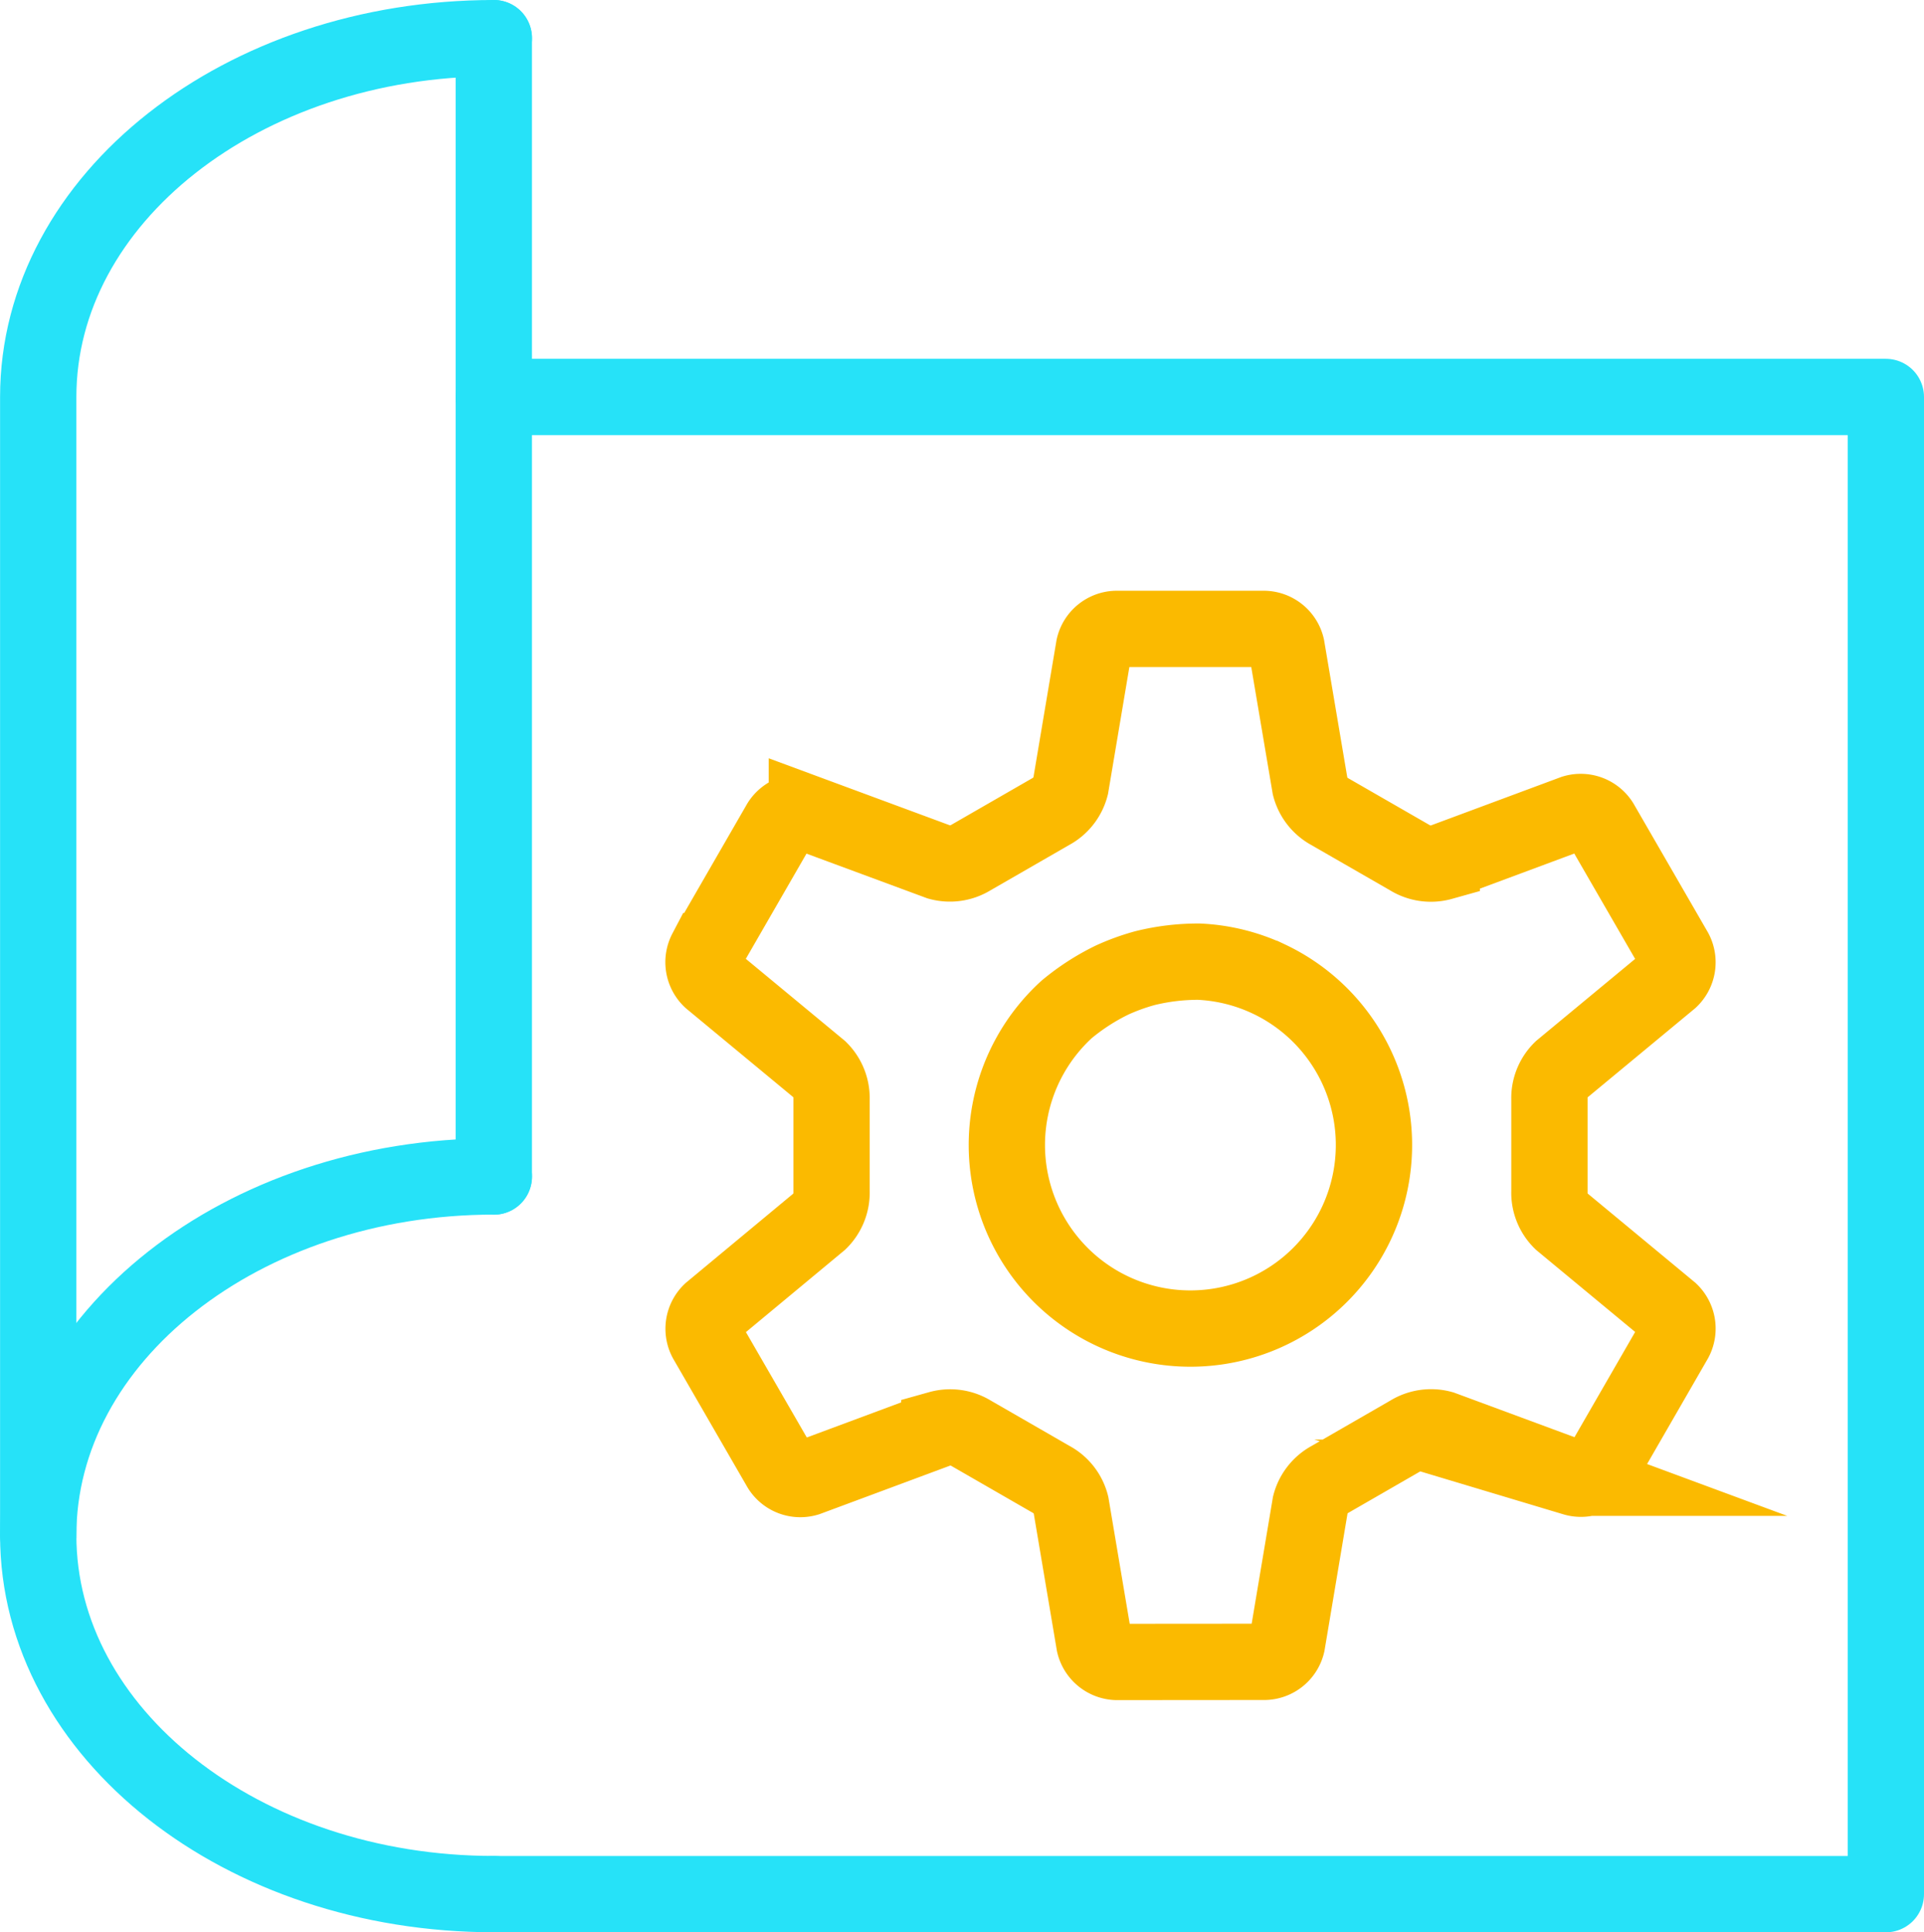
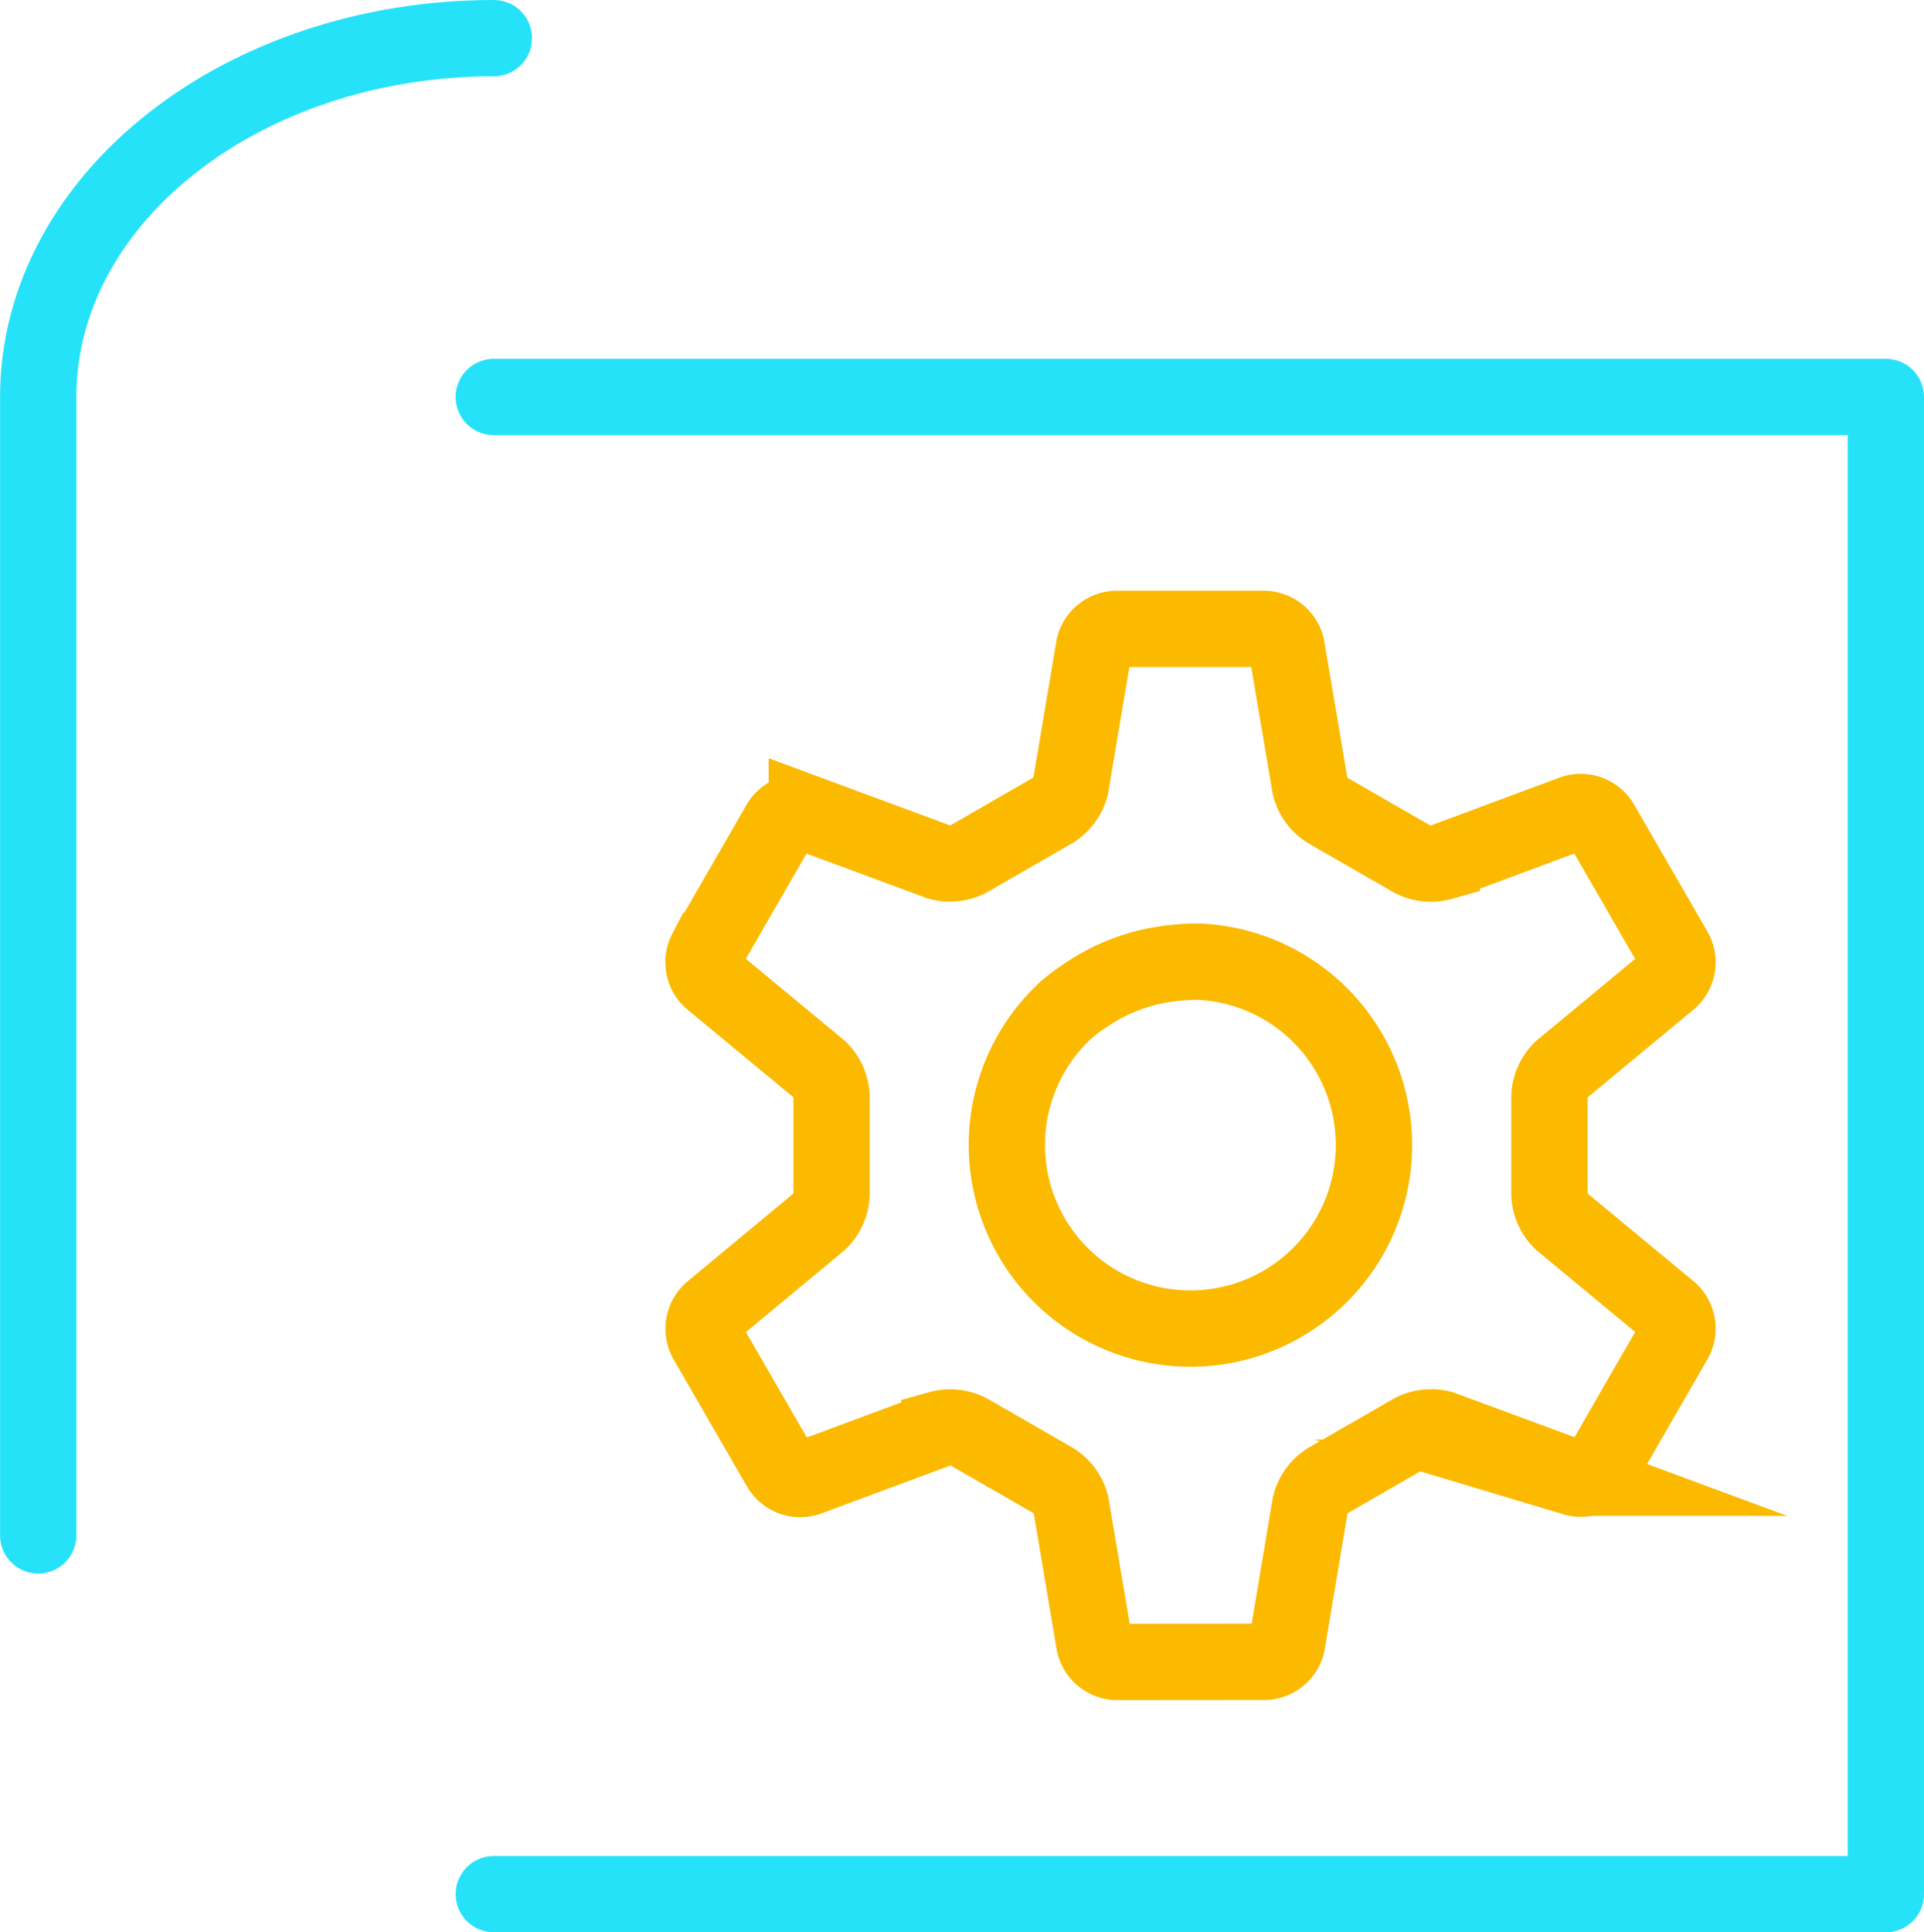
<svg xmlns="http://www.w3.org/2000/svg" width="100.866" height="101.289" viewBox="0 0 100.866 101.289">
  <defs>
    <style>.a,.b,.c{fill:none;stroke-width:4px;}.a{stroke:#fbba00;stroke-miterlimit:10;}.b,.c{stroke:#26e2f8;stroke-linecap:round;}.b{stroke-linejoin:round;}</style>
  </defs>
  <g transform="translate(-200.808 -309.947)">
    <g transform="translate(202.808 311.947)">
      <path class="a" d="M244.273,322.574a1.236,1.236,0,0,0-1.162-.954l-7.773,0a1.232,1.232,0,0,0-1.159.954l-1.226,7.286a2.114,2.114,0,0,1-1.047,1.338l-4.168,2.4a2.118,2.118,0,0,1-1.684.24l-6.931-2.564a1.243,1.243,0,0,0-1.408.531l-3.867,6.706a1.246,1.246,0,0,0,.247,1.485l5.692,4.712a2.114,2.114,0,0,1,.631,1.578l0,4.811a2.117,2.117,0,0,1-.631,1.581L214.1,357.4a1.242,1.242,0,0,0-.246,1.485l3.88,6.716a1.234,1.234,0,0,0,1.409.528l6.924-2.574a2.118,2.118,0,0,1,1.684.237l4.168,2.4a2.1,2.1,0,0,1,1.05,1.338l1.229,7.286a1.242,1.242,0,0,0,1.162.954l7.773-.006a1.236,1.236,0,0,0,1.162-.954l1.223-7.283a2.113,2.113,0,0,1,1.05-1.338l4.165-2.4a2.12,2.12,0,0,1,1.684-.24l6.931,2.564a1.24,1.24,0,0,0,1.408-.531l3.867-6.707a1.241,1.241,0,0,0-.247-1.485l-5.689-4.712a2.1,2.1,0,0,1-.634-1.578l0-4.811a2.1,2.1,0,0,1,.634-1.578l5.689-4.712a1.241,1.241,0,0,0,.246-1.485l-3.88-6.716a1.238,1.238,0,0,0-1.409-.528l-6.924,2.574a2.117,2.117,0,0,1-1.684-.237l-4.171-2.4a2.109,2.109,0,0,1-1.047-1.338Zm-.941,17.392a9.623,9.623,0,1,1-10.59,1.6,11.707,11.707,0,0,1,2.391-1.543,11.319,11.319,0,0,1,1.716-.621,11.559,11.559,0,0,1,2.83-.339A9.594,9.594,0,0,1,243.331,339.966Z" transform="translate(-178.824 -290.655)" />
-       <path class="b" d="M226.7,368.2c-13.192,0-23.888-8.419-23.888-18.807s10.7-18.81,23.888-18.81" transform="translate(-202.808 -270.917)" />
      <path class="b" d="M226.7,311.947c-13.192,0-23.888,8.422-23.888,18.807v59.674" transform="translate(-202.808 -311.947)" />
-       <path class="c" d="M0,0V59.672" transform="translate(23.888)" />
      <path class="b" d="M210.27,317.822h72.979V396.3H210.271" transform="translate(-186.383 -299.014)" />
    </g>
  </g>
</svg>